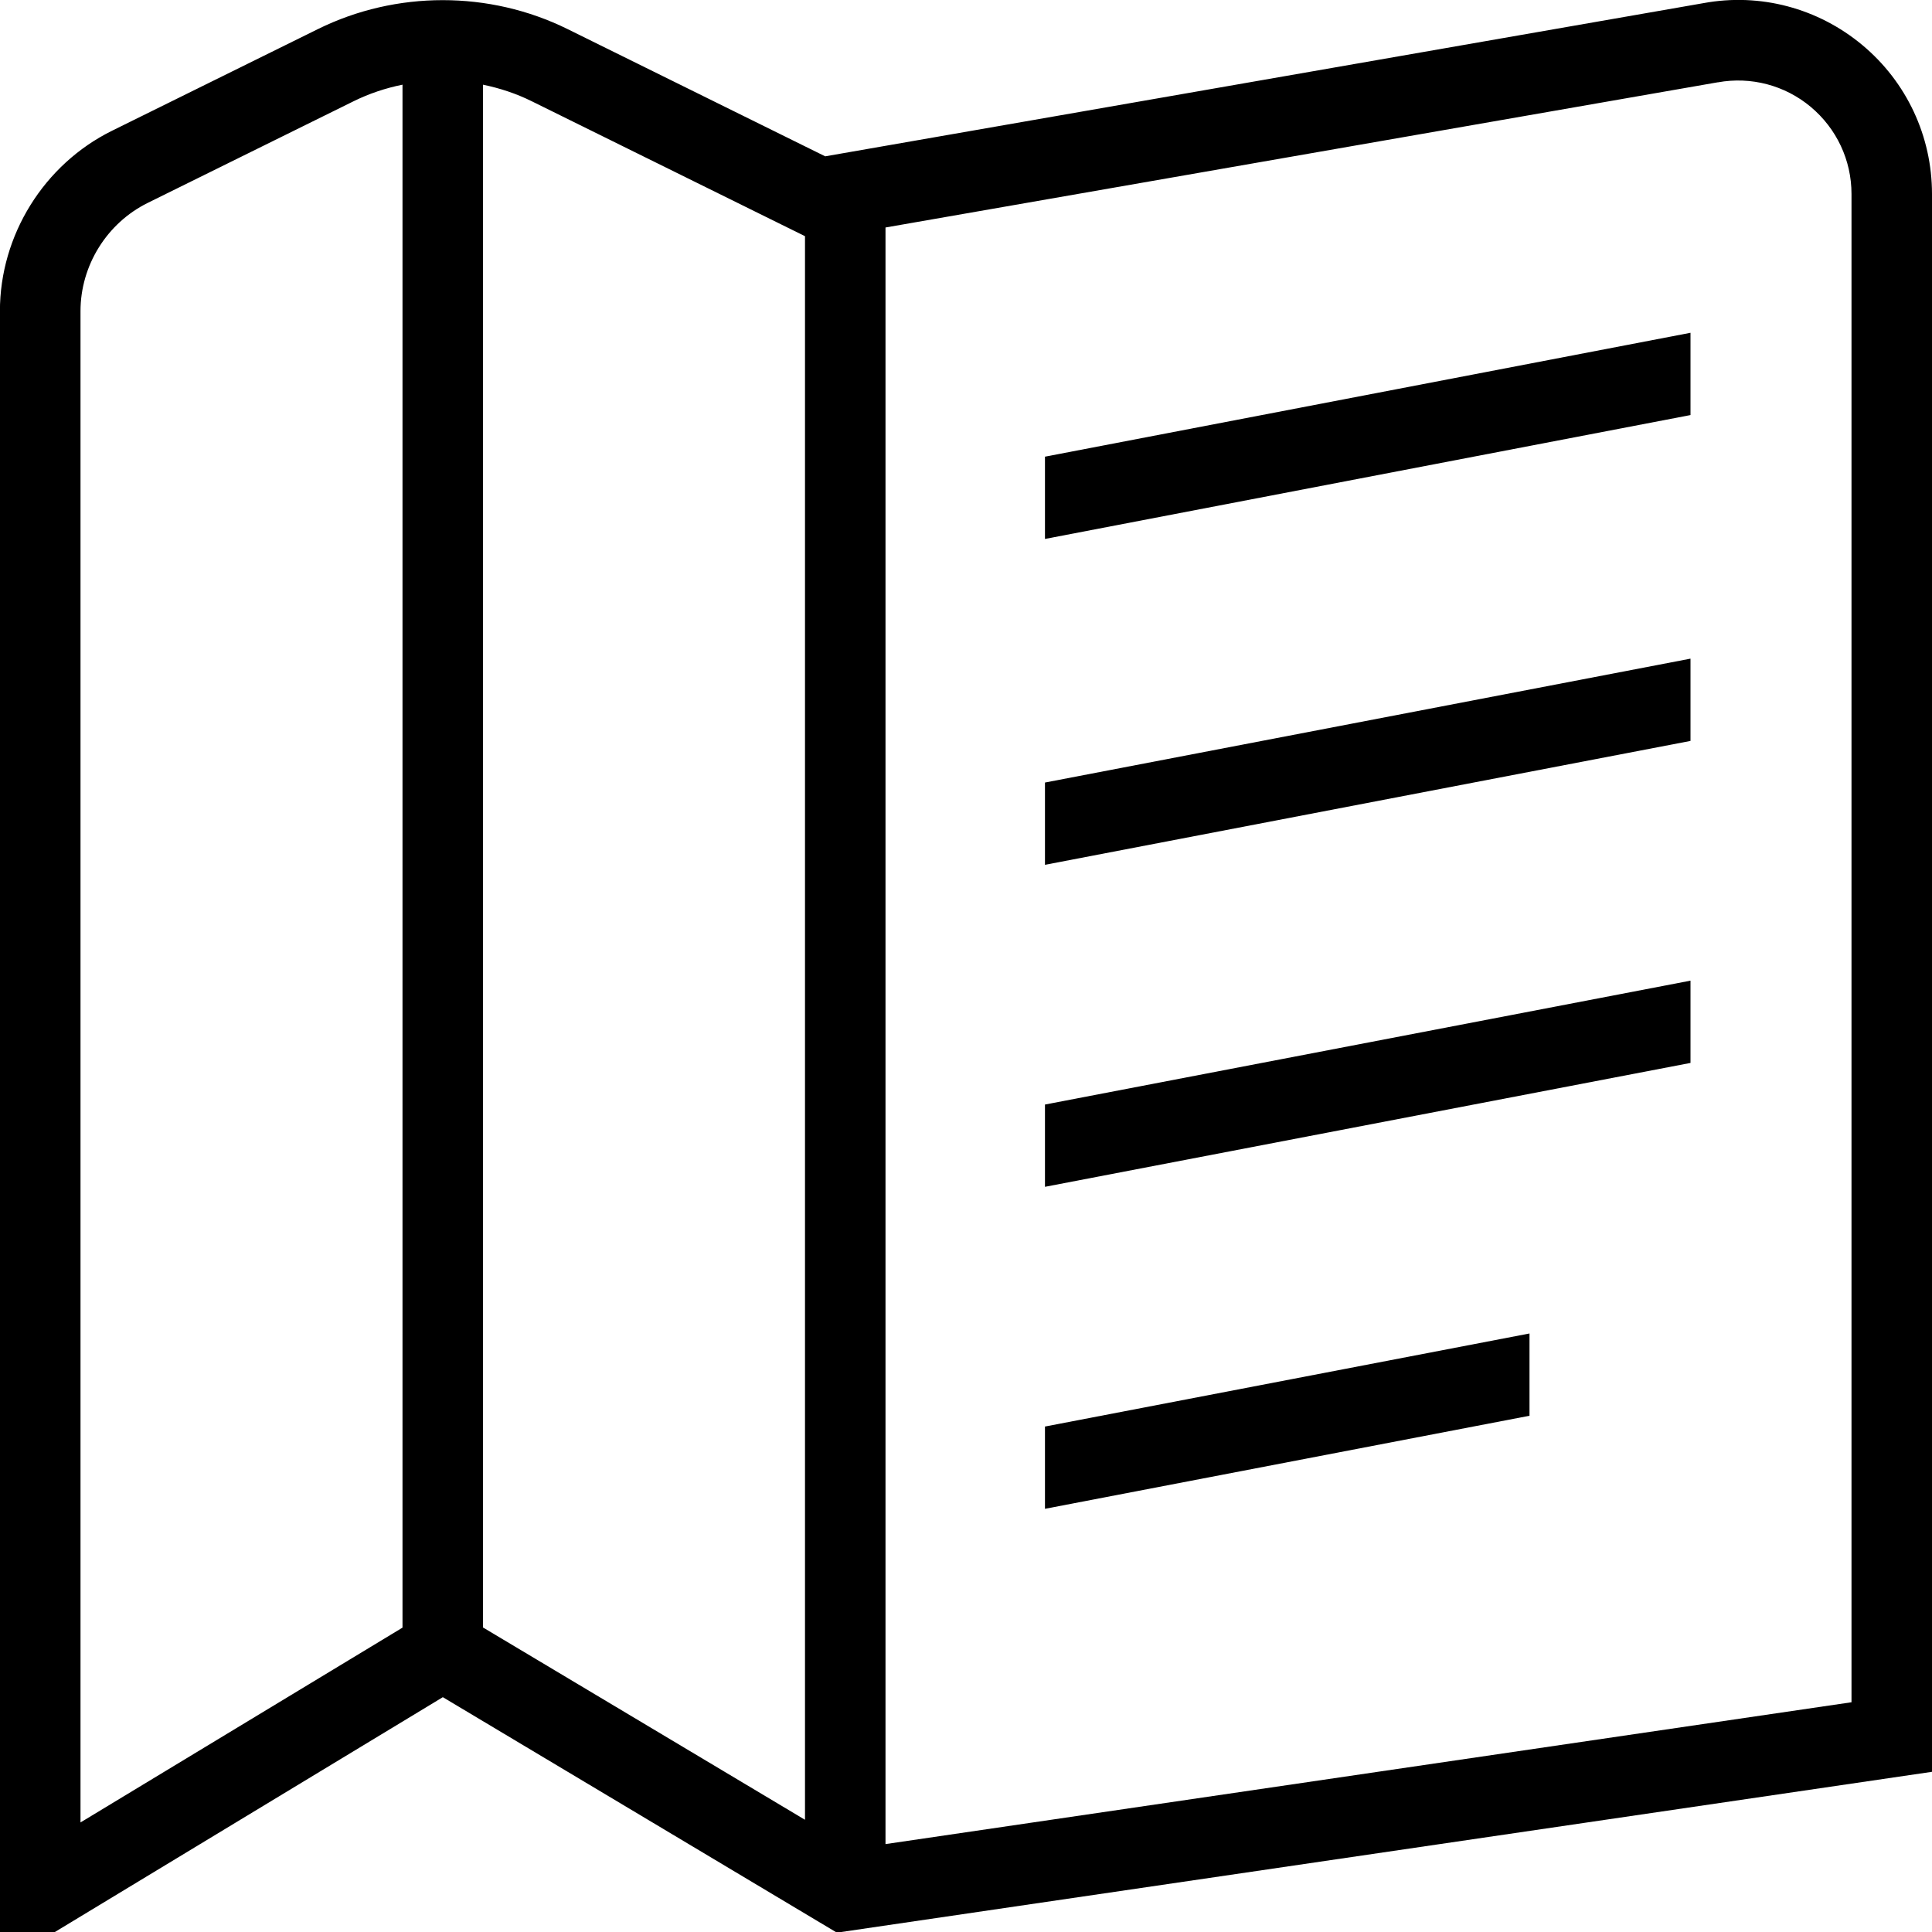
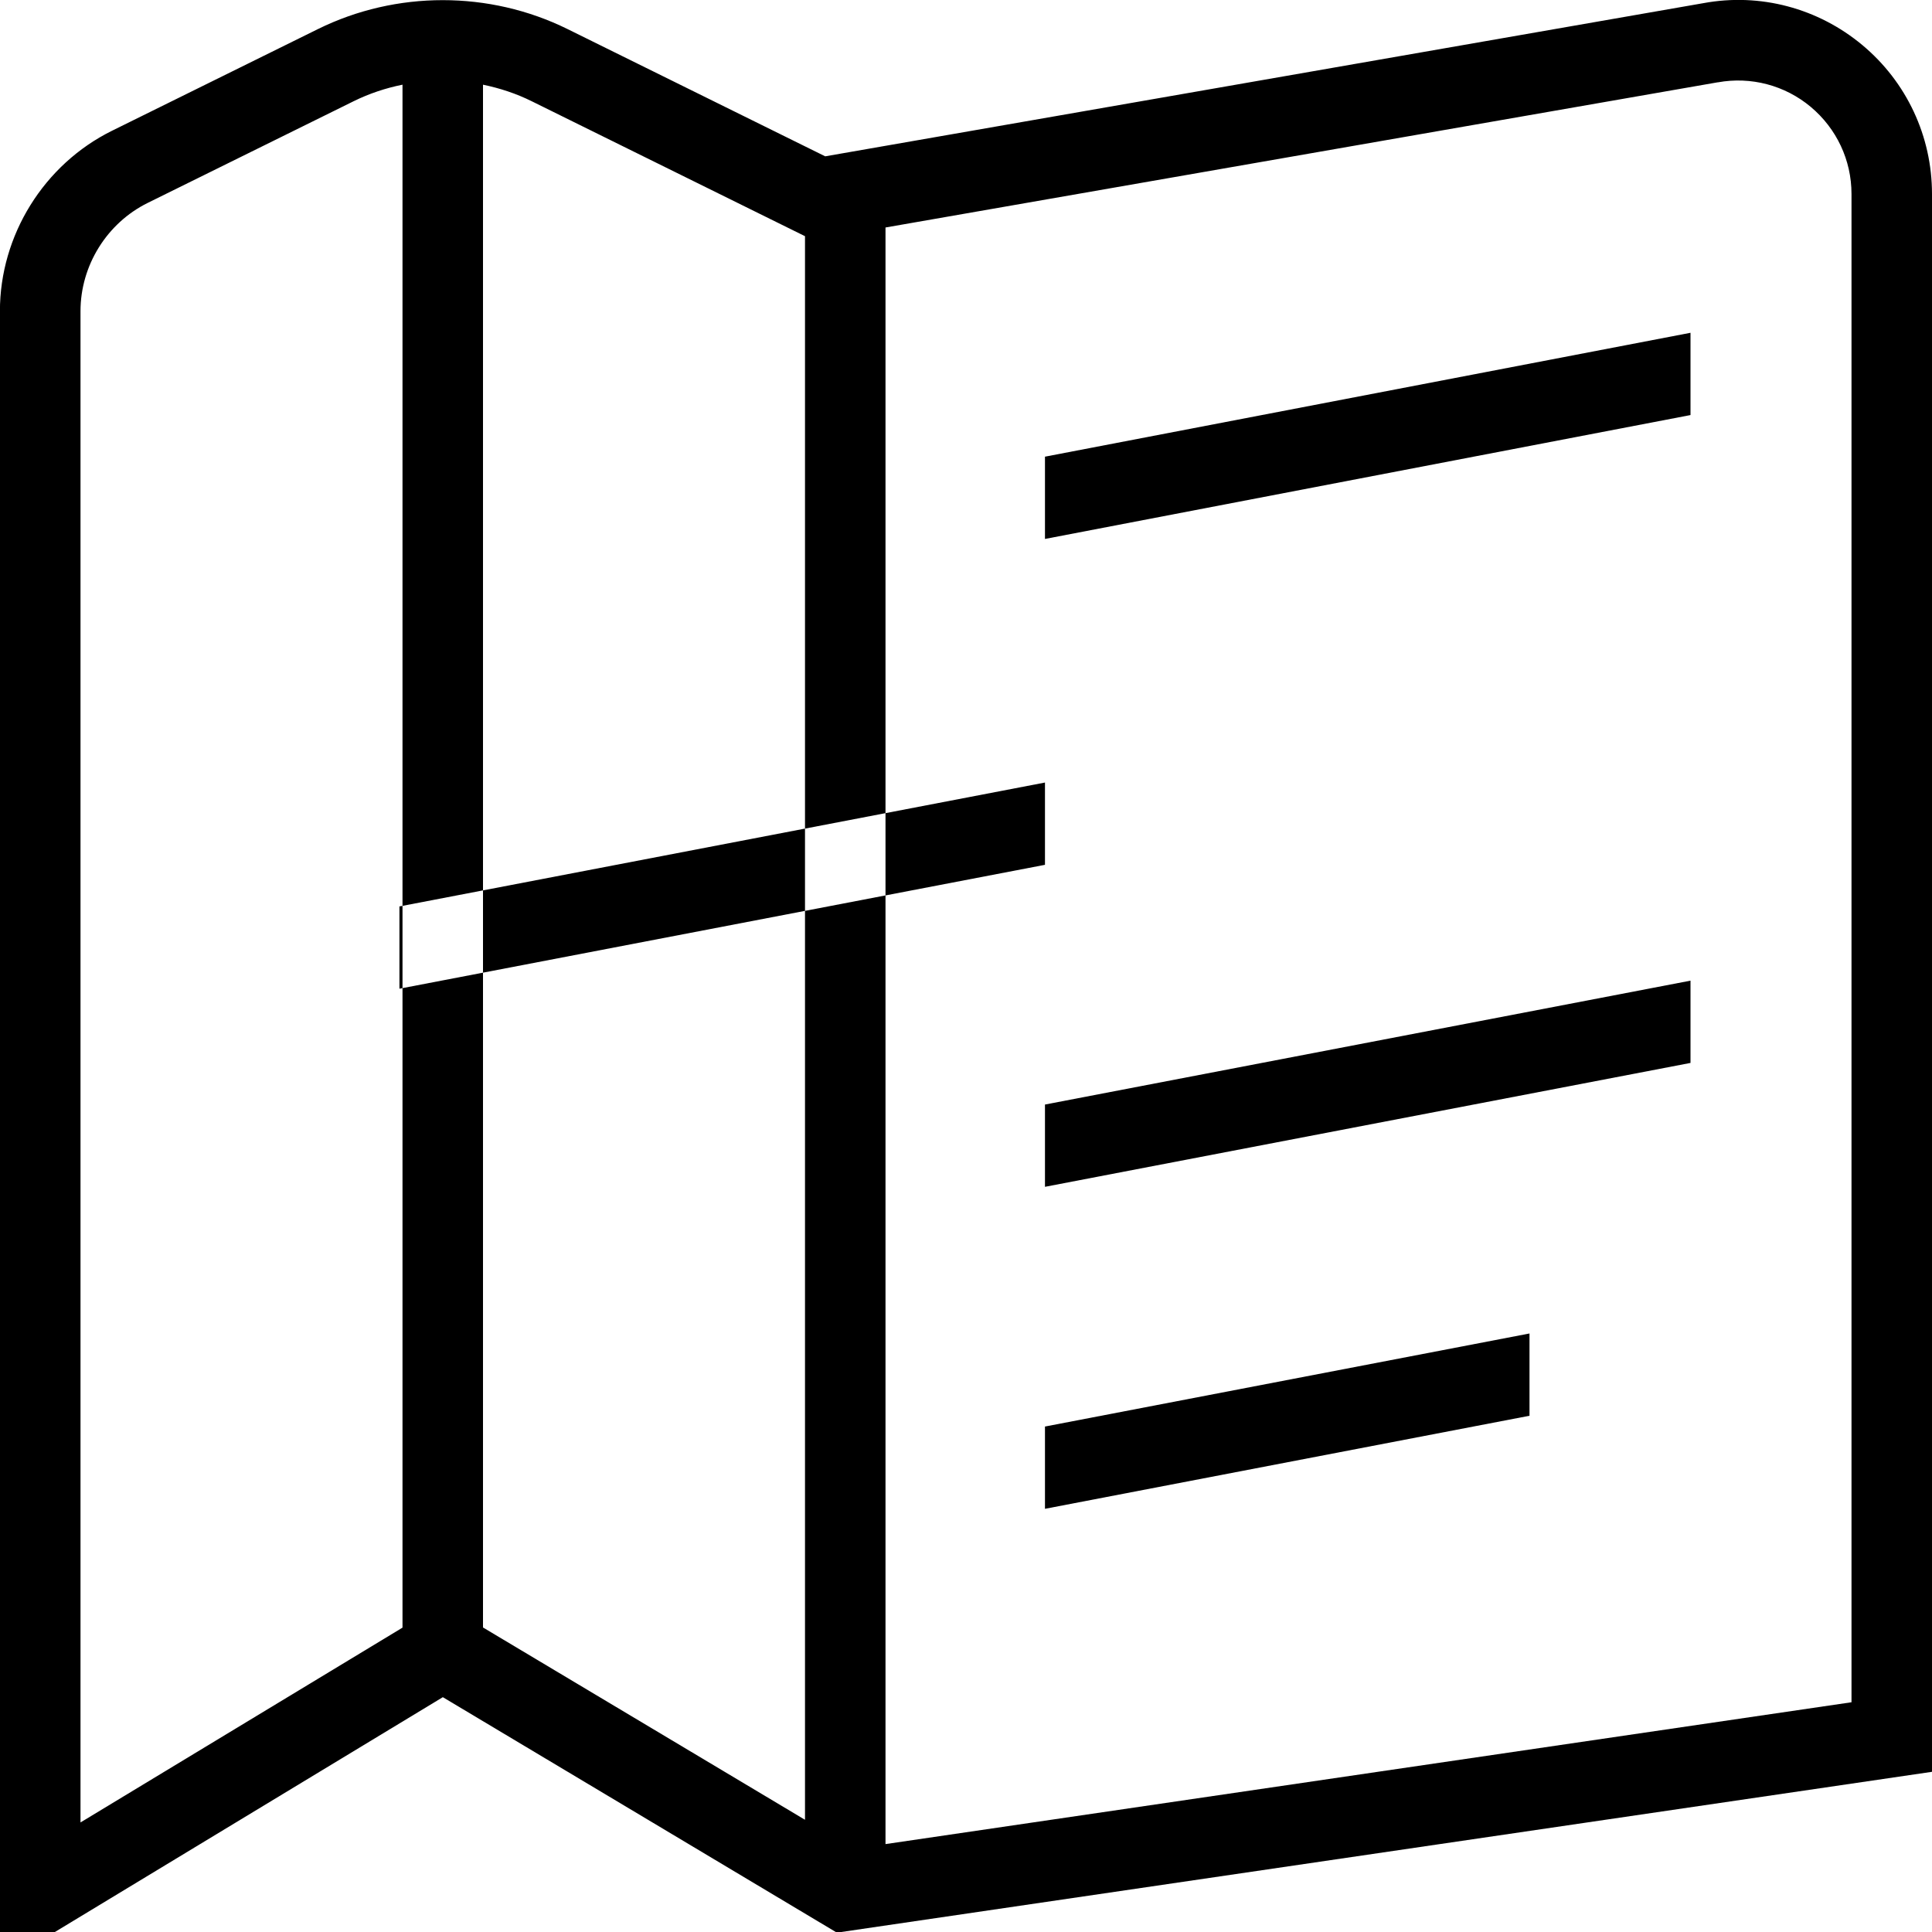
<svg xmlns="http://www.w3.org/2000/svg" id="Layer_1" data-name="Layer 1" viewBox="0 0 24 24">
-   <path d="m12.981,5.673l8.019-1.539v1.022l-8.019,1.539v-1.022Zm0,9.07l8.019-1.539v-1.022l-8.019,1.539v1.022Zm0-4l8.019-1.539v-1.022l-8.019,1.539v1.022ZM24,2.409v19.601l-13.604,1.998-4.895-2.925-4.819,2.917h-.683V3.865c0-.943.547-1.823,1.393-2.241L3.95.361c.971-.479,2.129-.479,3.1,0l3.201,1.581L21.161.039c.704-.13,1.424.062,1.974.521s.865,1.133.865,1.849ZM6.606,1.258c-.193-.096-.398-.163-.606-.206v19.165l4,2.389V2.934l-3.394-1.676ZM1,22.639l4-2.42V1.052c-.209.042-.413.11-.606.205l-2.558,1.263c-.508.251-.836.778-.836,1.345v18.773ZM23,2.409c0-.419-.185-.812-.506-1.081s-.744-.38-1.155-.305h-.004l-10.335,1.803v20.082l12-1.762V2.409Zm-10.019,16.334l6.019-1.156v-1.022l-6.019,1.156v1.022Z" />
+   <path d="m12.981,5.673l8.019-1.539v1.022l-8.019,1.539v-1.022Zm0,9.07l8.019-1.539v-1.022l-8.019,1.539v1.022Zm0-4v-1.022l-8.019,1.539v1.022ZM24,2.409v19.601l-13.604,1.998-4.895-2.925-4.819,2.917h-.683V3.865c0-.943.547-1.823,1.393-2.241L3.95.361c.971-.479,2.129-.479,3.1,0l3.201,1.581L21.161.039c.704-.13,1.424.062,1.974.521s.865,1.133.865,1.849ZM6.606,1.258c-.193-.096-.398-.163-.606-.206v19.165l4,2.389V2.934l-3.394-1.676ZM1,22.639l4-2.42V1.052c-.209.042-.413.11-.606.205l-2.558,1.263c-.508.251-.836.778-.836,1.345v18.773ZM23,2.409c0-.419-.185-.812-.506-1.081s-.744-.38-1.155-.305h-.004l-10.335,1.803v20.082l12-1.762V2.409Zm-10.019,16.334l6.019-1.156v-1.022l-6.019,1.156v1.022Z" />
</svg>